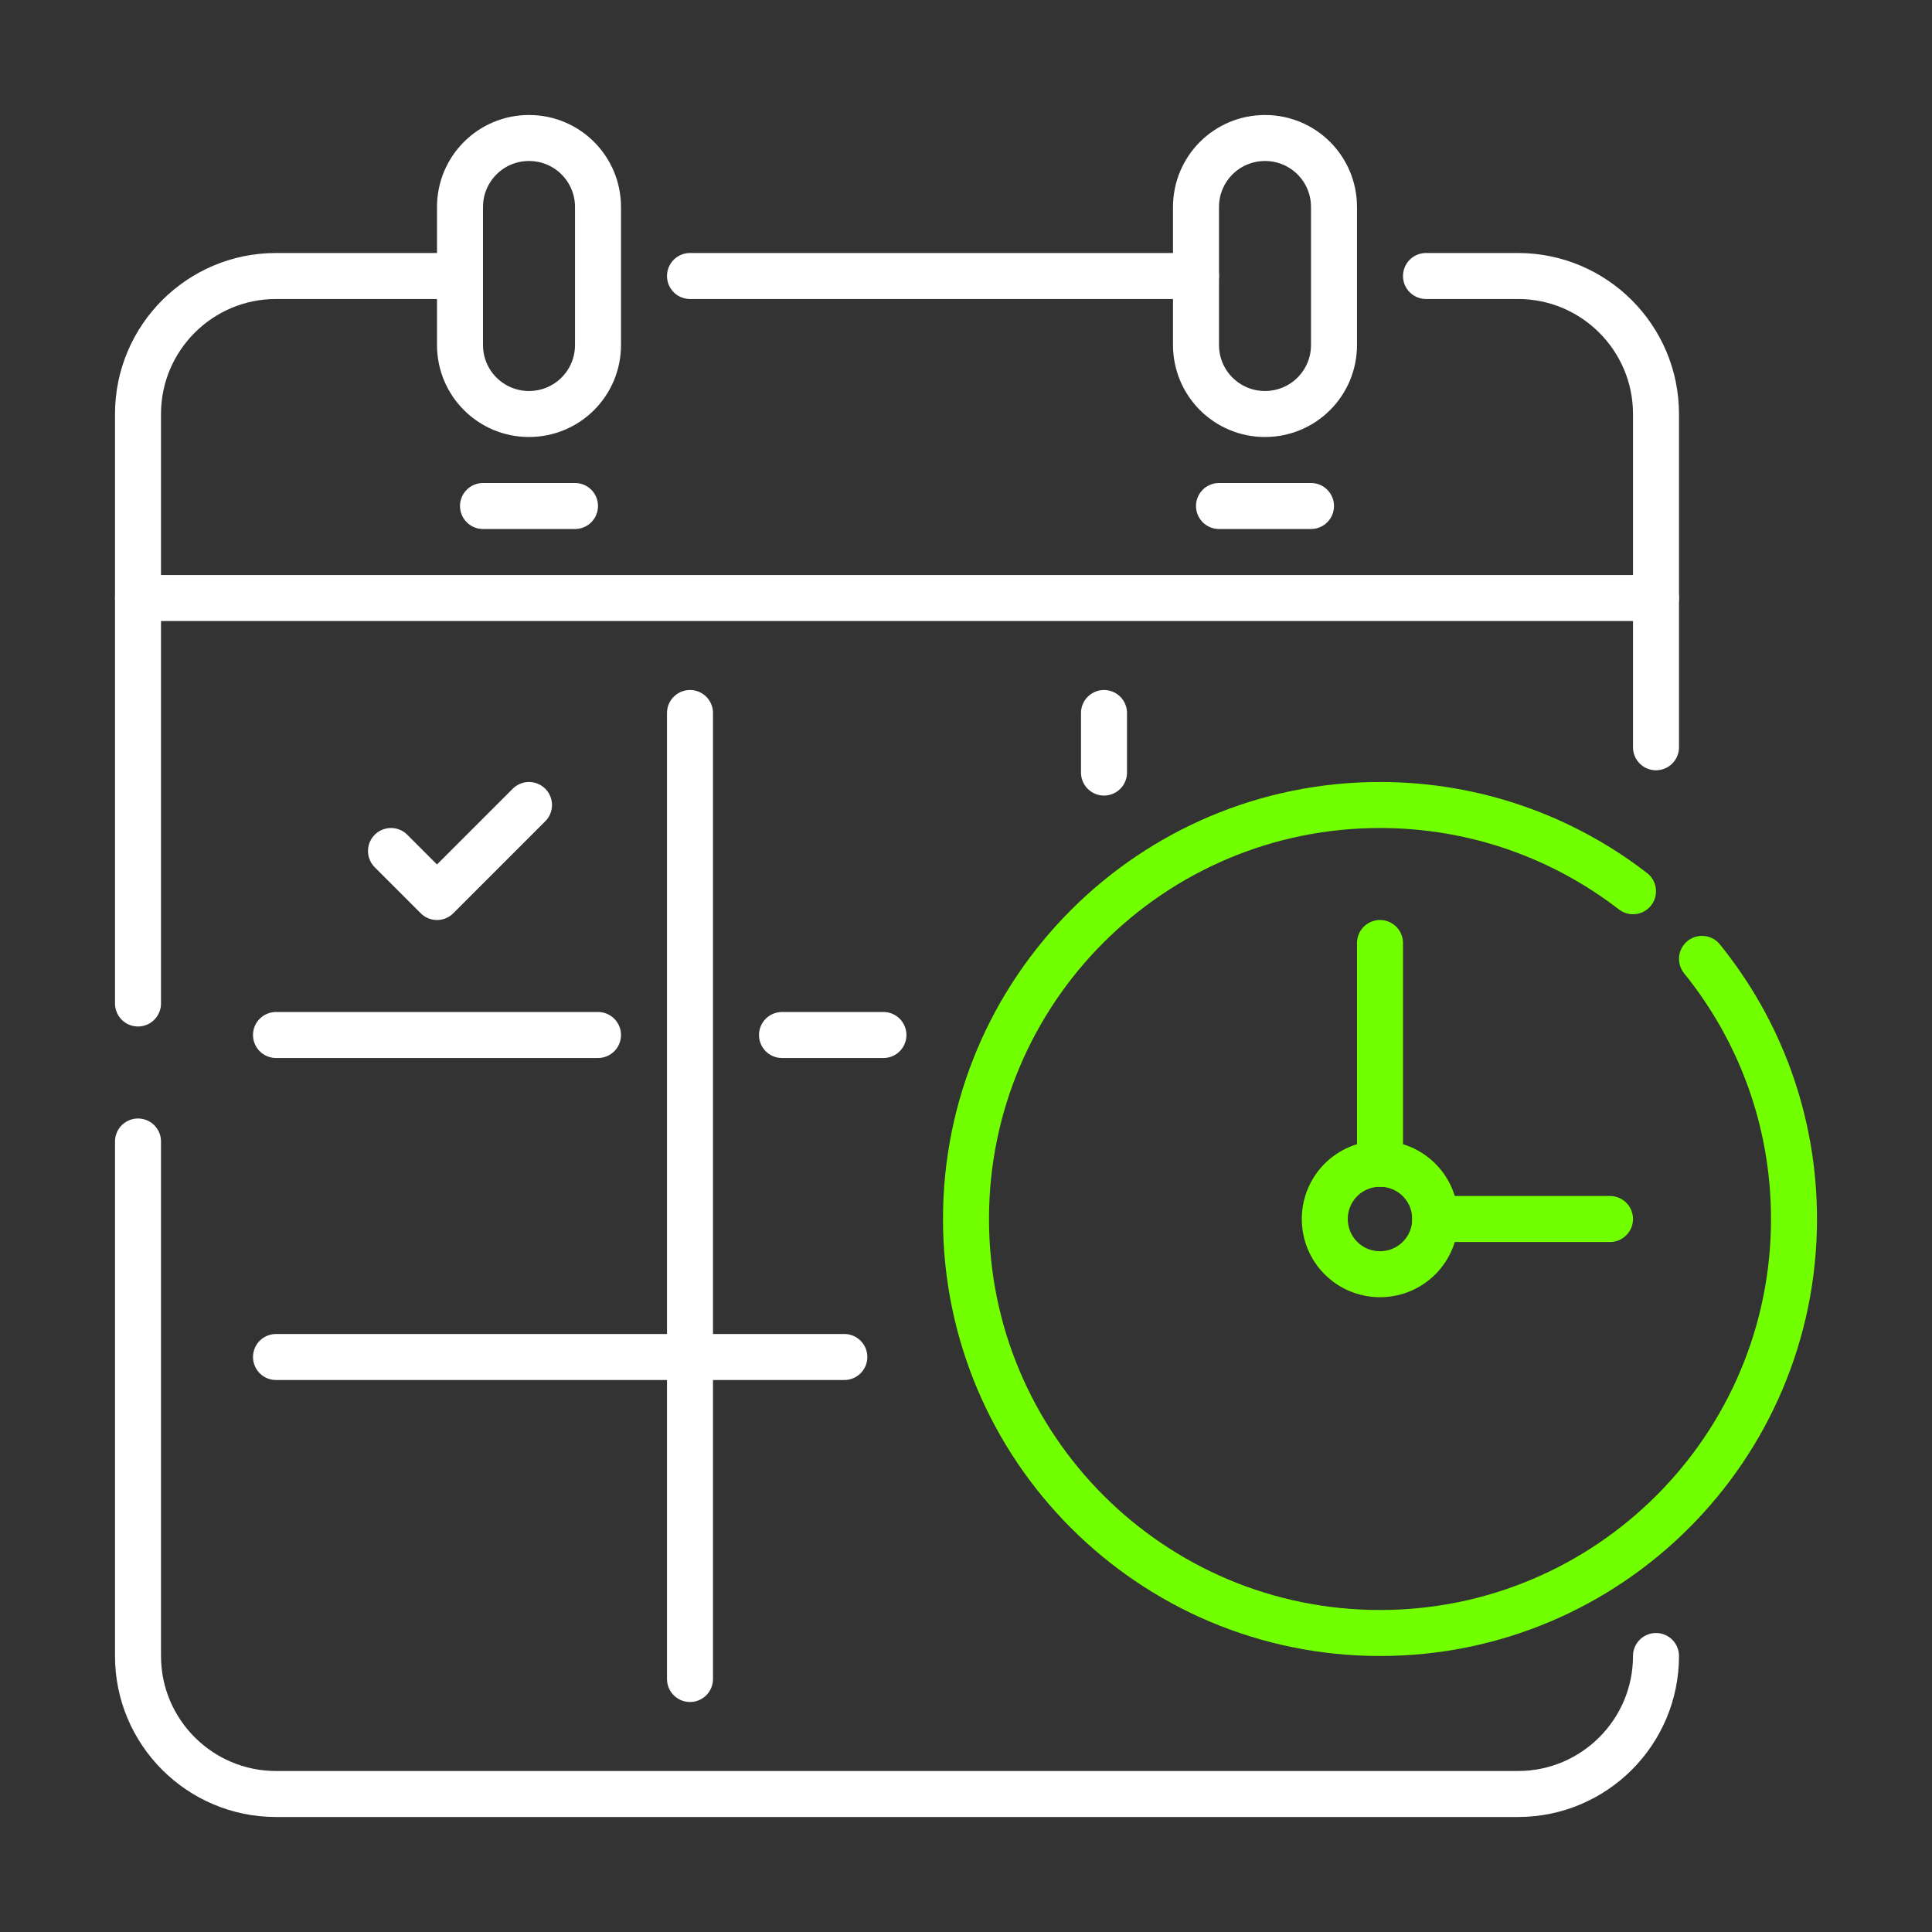
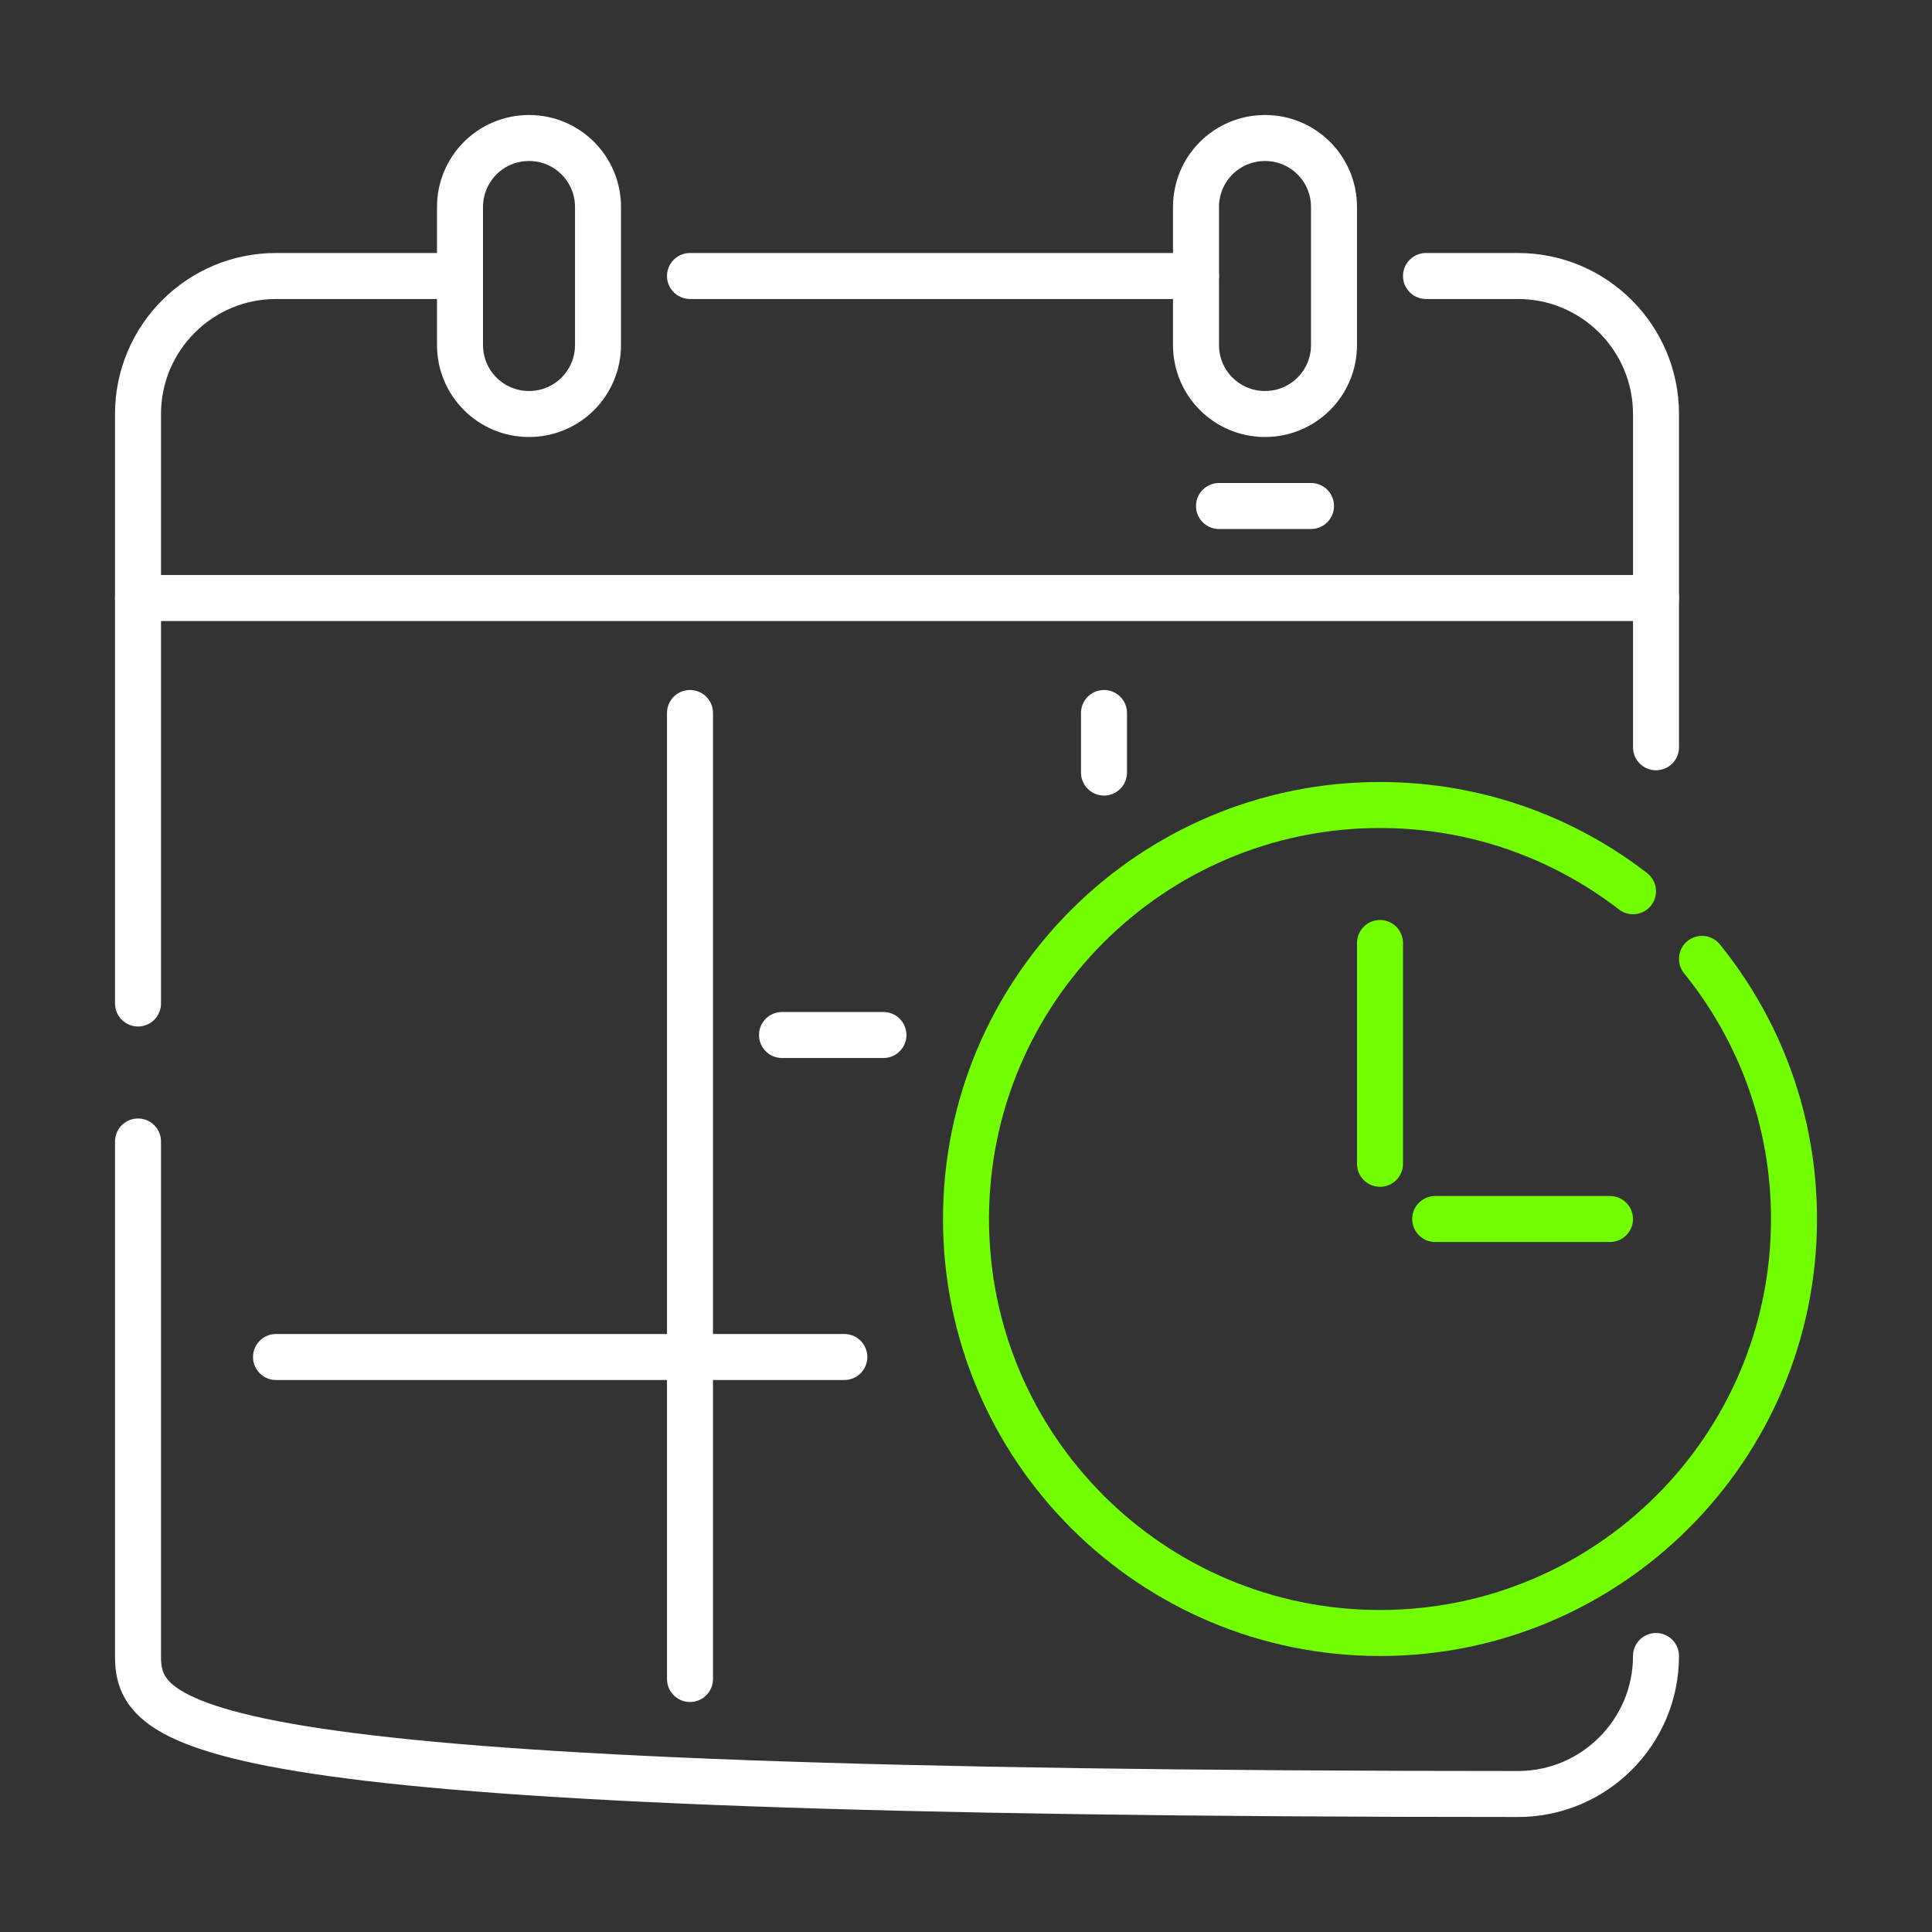
<svg xmlns="http://www.w3.org/2000/svg" width="84" height="84" viewBox="0 0 84 84" fill="none">
  <rect x="0" y="0" width="84" height="84" fill="#333333" stroke="none" />
  <path d="M71 38.75C67.96 36.4 64.14 35 60 35C50.06 35 42 43.06 42 53C42 62.94 50.06 71 60 71C69.94 71 78 62.94 78 53C78 48.71 76.5 44.78 74 41.69" stroke="#72FF00" stroke-width="2" stroke-miterlimit="10" stroke-linecap="round" stroke-linejoin="round" />
-   <path d="M60 55.4C61.33 55.4 62.4 54.33 62.4 53C62.4 51.67 61.33 50.6 60 50.6C58.67 50.6 57.6 51.67 57.6 53C57.6 54.33 58.67 55.4 60 55.4Z" stroke="#72FF00" stroke-width="2" stroke-miterlimit="10" stroke-linecap="round" stroke-linejoin="round" />
  <path d="M60 50.6V41" stroke="#72FF00" stroke-width="2" stroke-miterlimit="10" stroke-linecap="round" stroke-linejoin="round" />
  <path d="M62.4 53H70" stroke="#72FF00" stroke-width="2" stroke-miterlimit="10" stroke-linecap="round" stroke-linejoin="round" />
  <path d="M6 43.63V18C6 14.69 8.69 12 12 12H20" stroke="white" stroke-width="2" stroke-miterlimit="10" stroke-linecap="round" stroke-linejoin="round" />
-   <path d="M72 72C72 75.31 69.31 78 66 78H12C8.69 78 6 75.31 6 72V49.63" stroke="white" stroke-width="2" stroke-miterlimit="10" stroke-linecap="round" stroke-linejoin="round" />
+   <path d="M72 72C72 75.31 69.31 78 66 78C8.69 78 6 75.31 6 72V49.63" stroke="white" stroke-width="2" stroke-miterlimit="10" stroke-linecap="round" stroke-linejoin="round" />
  <path d="M62 12H66C69.31 12 72 14.69 72 18V32.49" stroke="white" stroke-width="2" stroke-miterlimit="10" stroke-linecap="round" stroke-linejoin="round" />
  <path d="M30 12H52" stroke="white" stroke-width="2" stroke-miterlimit="10" stroke-linecap="round" stroke-linejoin="round" />
  <path d="M6 26H72" stroke="white" stroke-width="2" stroke-miterlimit="10" stroke-linecap="round" stroke-linejoin="round" />
  <path d="M23 18C21.34 18 20 16.66 20 15V9C20 7.34 21.34 6 23 6C24.66 6 26 7.34 26 9V15C26 16.66 24.66 18 23 18Z" stroke="white" stroke-width="2" stroke-miterlimit="10" stroke-linecap="round" stroke-linejoin="round" />
  <path d="M55 18C53.34 18 52 16.66 52 15V9C52 7.34 53.34 6 55 6C56.66 6 58 7.34 58 9V15C58 16.66 56.66 18 55 18Z" stroke="white" stroke-width="2" stroke-miterlimit="10" stroke-linecap="round" stroke-linejoin="round" />
  <path d="M30 31V73" stroke="white" stroke-width="2" stroke-miterlimit="10" stroke-linecap="round" stroke-linejoin="round" />
  <path d="M48 31V33.59" stroke="white" stroke-width="2" stroke-miterlimit="10" stroke-linecap="round" stroke-linejoin="round" />
  <path d="M34 45H38.41" stroke="white" stroke-width="2" stroke-miterlimit="10" stroke-linecap="round" stroke-linejoin="round" />
-   <path d="M12 45H26" stroke="white" stroke-width="2" stroke-miterlimit="10" stroke-linecap="round" stroke-linejoin="round" />
  <path d="M12 59H36.71" stroke="white" stroke-width="2" stroke-miterlimit="10" stroke-linecap="round" stroke-linejoin="round" />
-   <path d="M23 35L19 39L17 37" stroke="white" stroke-width="2" stroke-miterlimit="10" stroke-linecap="round" stroke-linejoin="round" />
-   <path d="M21 22H25" stroke="white" stroke-width="2" stroke-miterlimit="10" stroke-linecap="round" stroke-linejoin="round" />
  <path d="M53 22H57" stroke="white" stroke-width="2" stroke-miterlimit="10" stroke-linecap="round" stroke-linejoin="round" />
</svg>